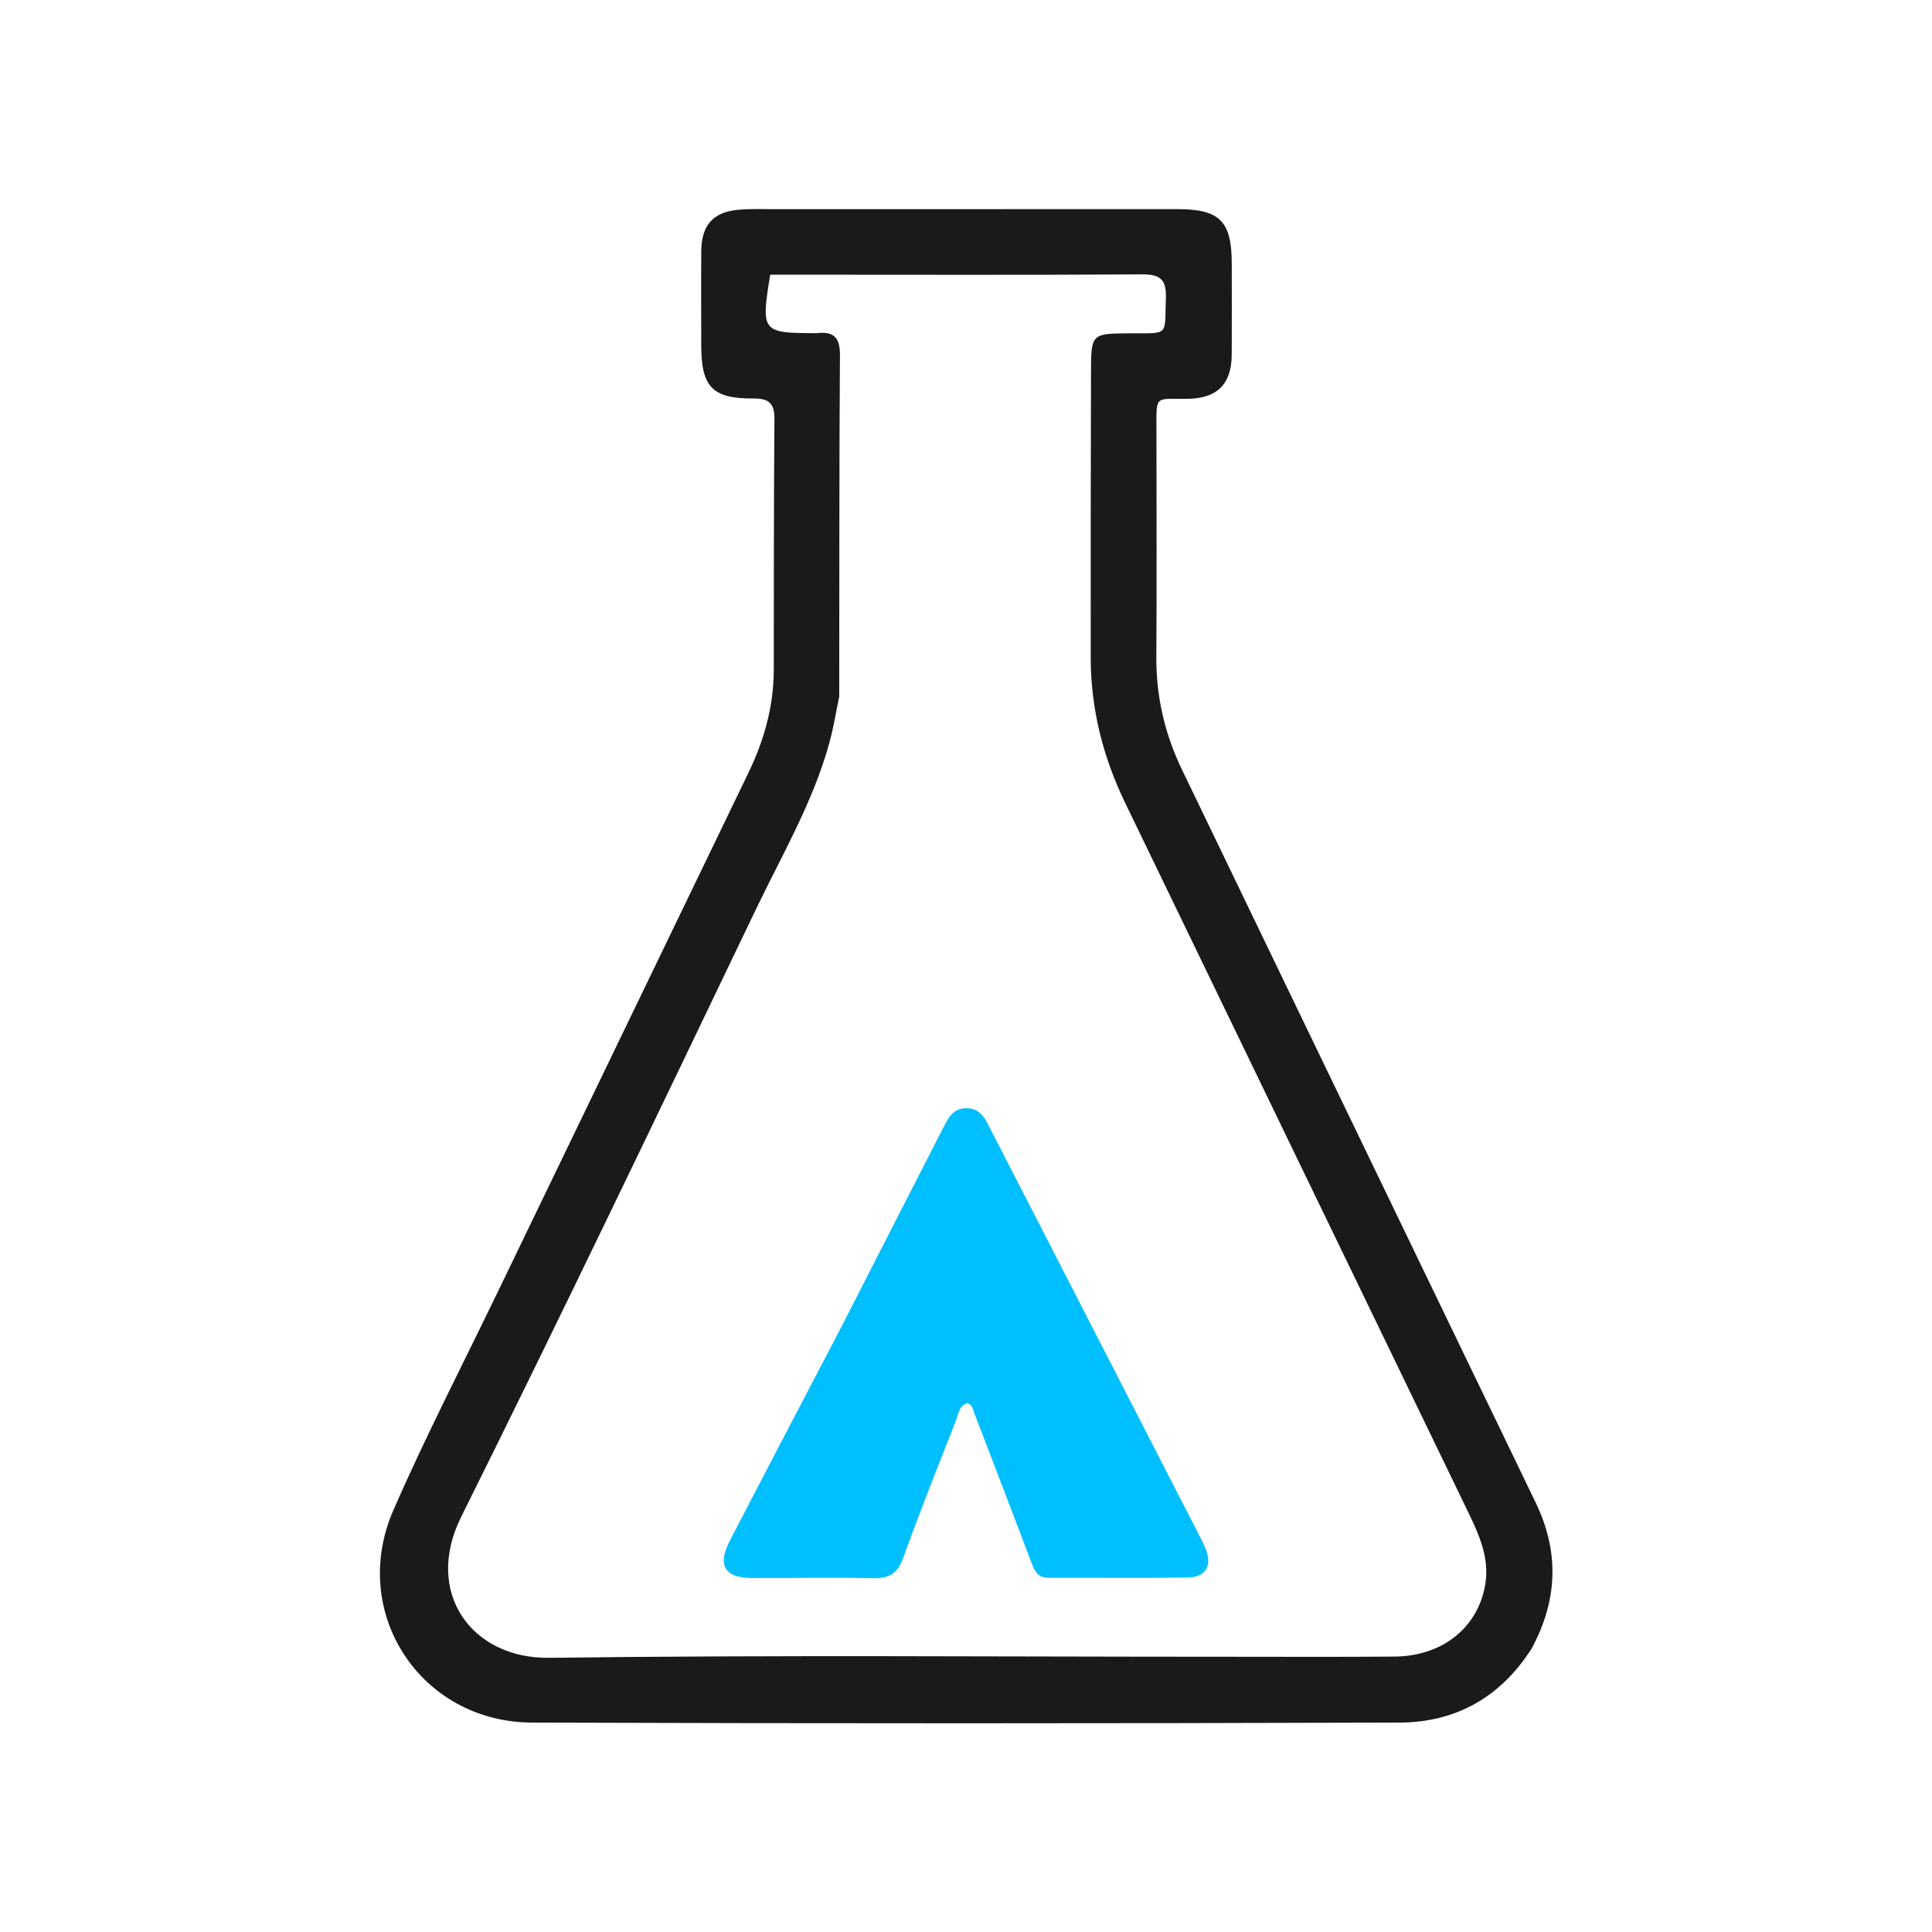
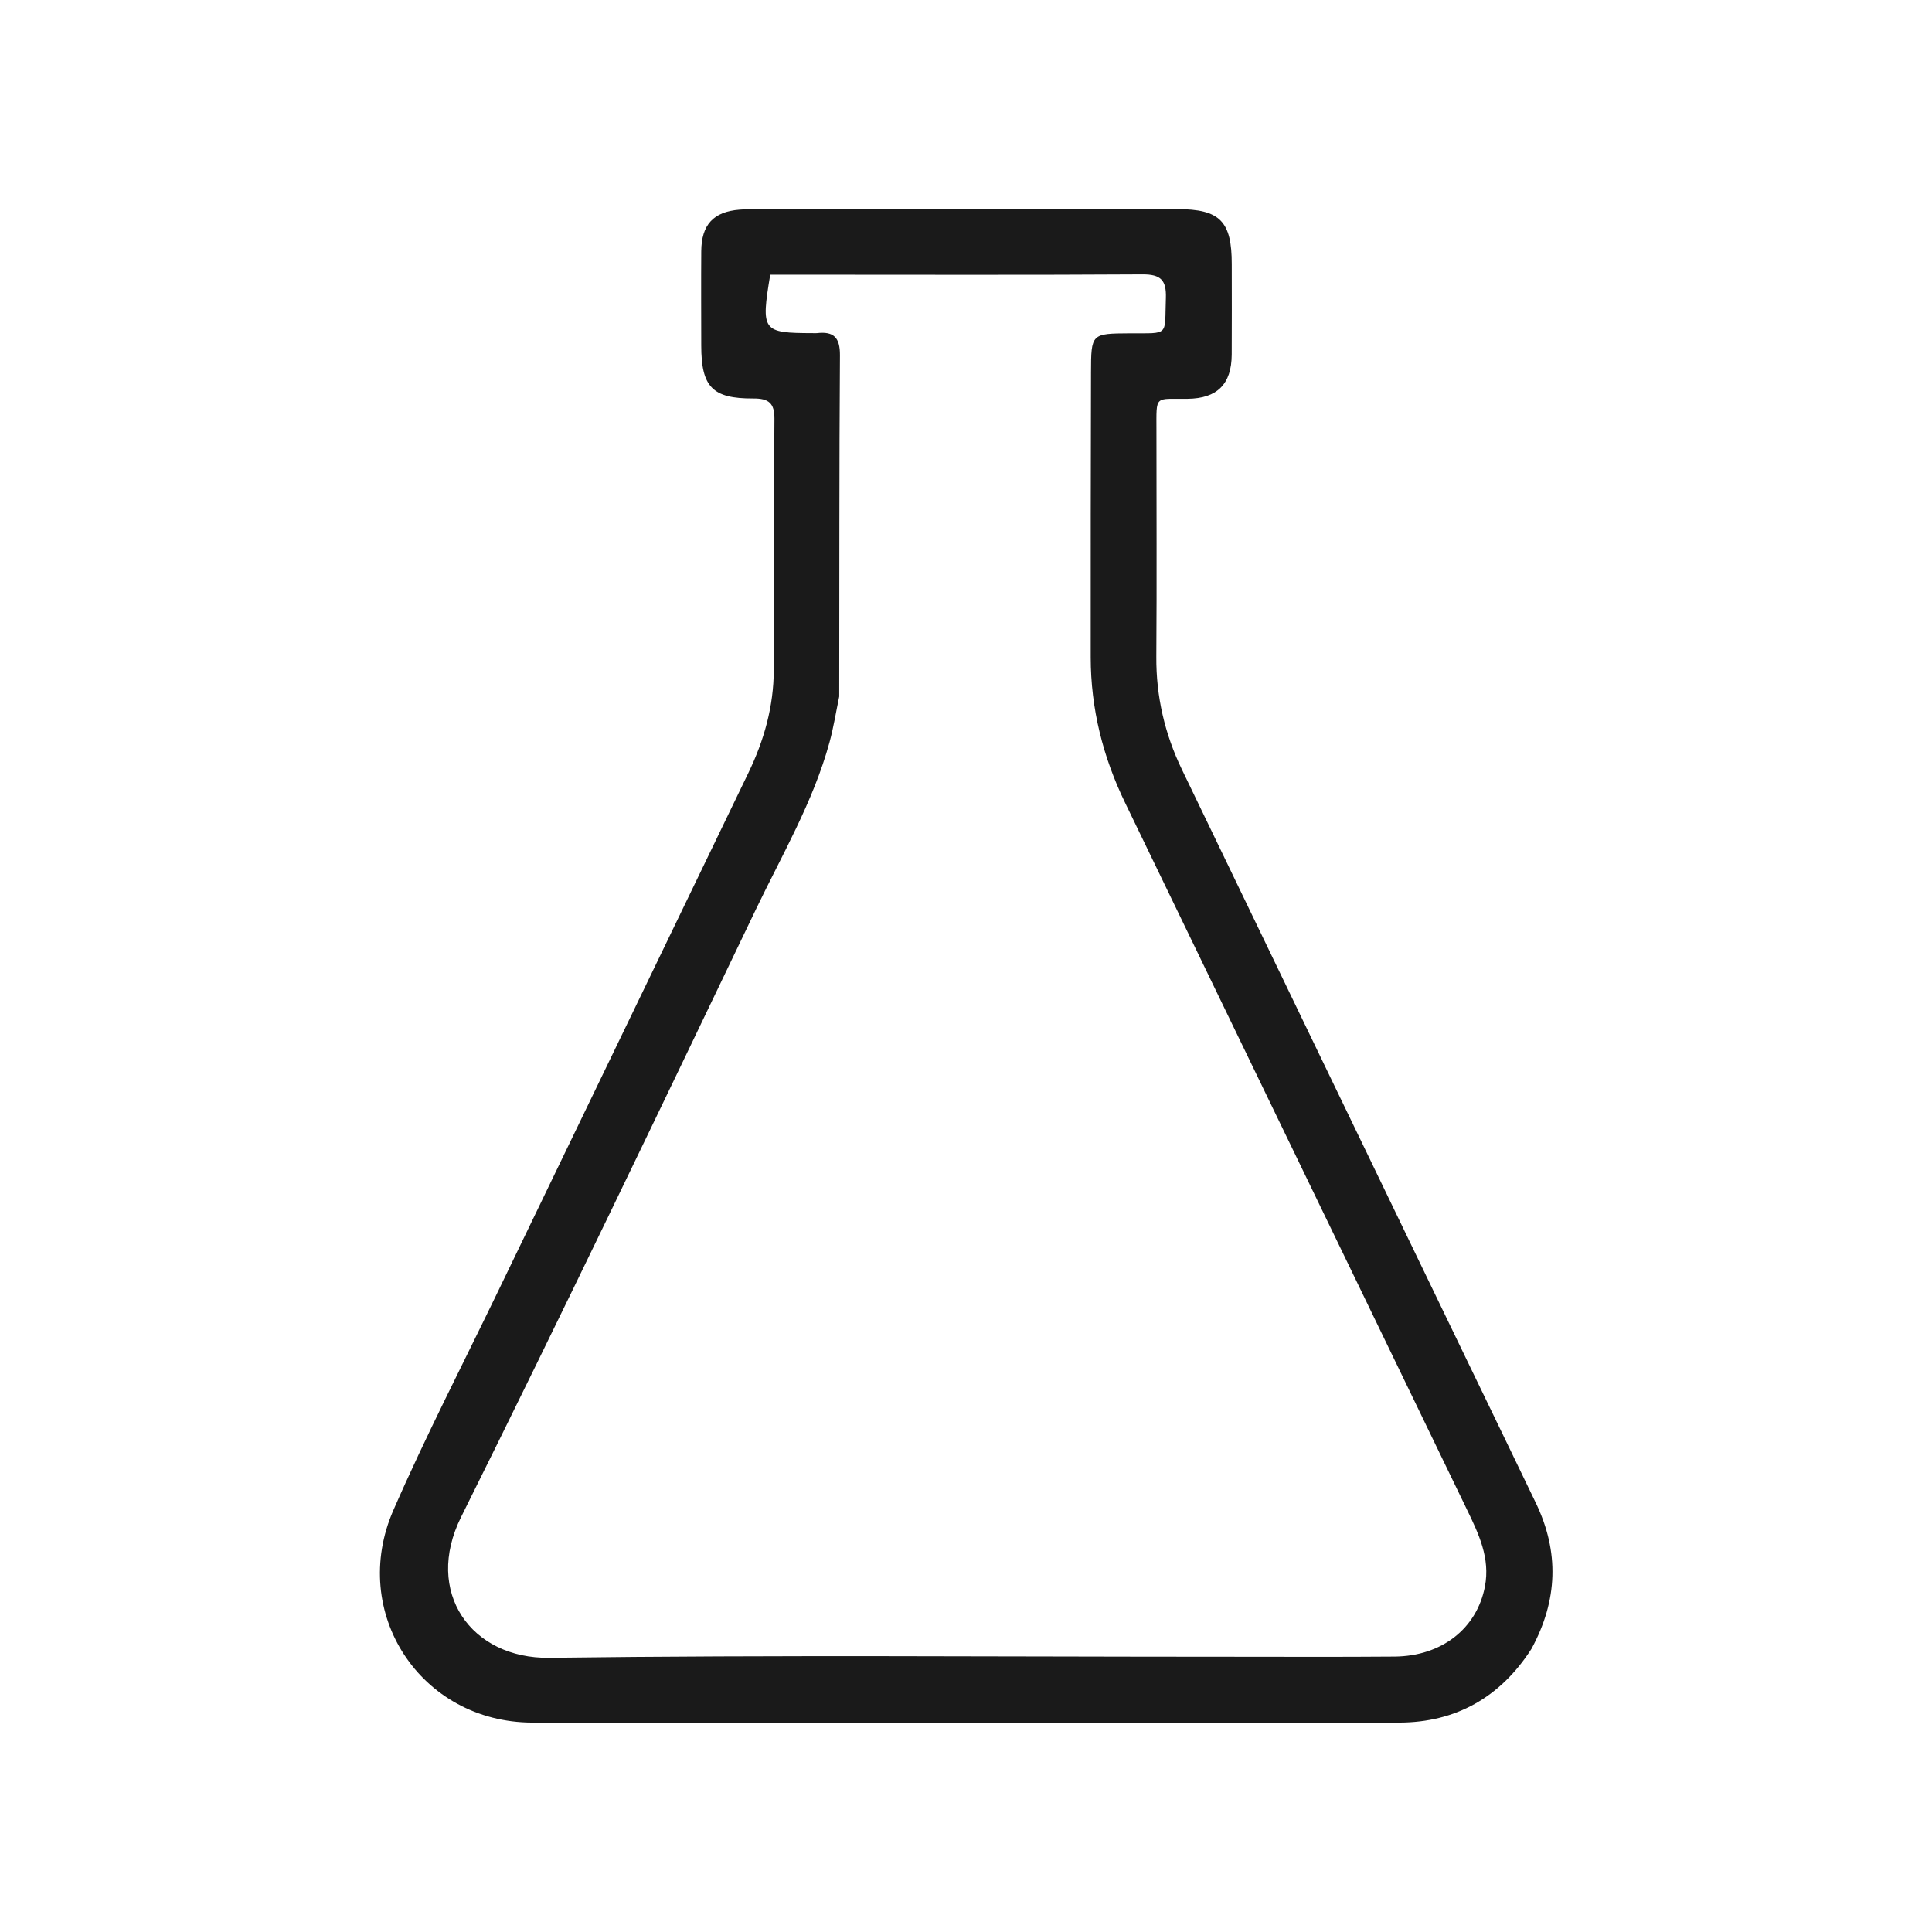
<svg xmlns="http://www.w3.org/2000/svg" width="100%" height="100%" viewBox="0 0 1024 1024" version="1.1" xml:space="preserve" style="fill-rule:evenodd;clip-rule:evenodd;stroke-linejoin:round;stroke-miterlimit:2;">
  <g transform="matrix(2,0,0,2,-513.715,-503.235)">
    <path d="M662.719,688.562C654.408,701.556 642.464,708.072 627.774,708.119C551.138,708.364 474.5,708.383 397.864,708.121C368.286,708.019 349.265,678.942 361.112,651.82C369.705,632.148 379.579,613.035 388.915,593.688C410.989,547.945 433.076,502.208 455.171,456.475C459.354,447.817 461.909,438.78 461.916,429.09C461.933,406.932 461.919,384.774 462.09,362.618C462.122,358.458 460.585,357.199 456.517,357.22C445.615,357.277 442.705,354.147 442.695,343.188C442.687,334.858 442.637,326.528 442.698,318.198C442.749,311.181 445.913,307.716 452.853,307.176C456,306.931 459.179,307.056 462.343,307.055C497.83,307.041 533.316,307.024 568.802,307.034C580.166,307.038 583.292,310.226 583.287,321.623C583.284,329.62 583.332,337.617 583.277,345.613C583.224,353.427 579.432,357.213 571.591,357.304C562.736,357.407 563.331,356.151 563.329,365.683C563.325,385.675 563.439,405.668 563.297,425.659C563.222,436.206 565.54,446.135 570.082,455.561C595.31,507.917 620.585,560.25 645.846,612.59C651.854,625.038 657.891,637.471 663.878,649.93C670.088,662.855 669.732,675.638 662.719,688.562M479.261,436.209C478.409,440.276 477.765,444.4 476.668,448.4C472.359,464.112 464.12,478.138 457.15,492.673C431.363,546.446 405.617,600.244 379.057,653.634C369.151,673.545 381.694,691.229 402.445,690.957C462.098,690.177 521.768,690.677 581.432,690.672C596.431,690.67 611.431,690.751 626.43,690.629C638.909,690.527 648.236,683.211 650.378,672.049C651.823,664.521 648.708,658.059 645.557,651.552C615.36,589.177 585.236,526.768 555.038,464.394C549.134,452.201 545.922,439.407 545.907,425.865C545.88,400.699 545.925,375.534 545.985,350.369C546.01,339.996 546.062,340.016 556.294,339.953C566.873,339.889 565.461,340.856 565.826,330.624C565.996,325.851 564.469,324.301 559.613,324.331C529.616,324.518 499.617,324.419 469.619,324.415C466.678,324.414 463.737,324.415 460.975,324.415C458.494,339.446 458.828,339.868 472.357,339.907C472.69,339.908 473.027,339.94 473.356,339.902C477.776,339.391 479.486,341.035 479.453,345.774C479.244,375.604 479.317,405.436 479.261,436.209Z" style="fill:rgb(26,26,26);fill-rule:nonzero;" />
  </g>
  <g transform="matrix(2,0,0,2,-513.772,-478.124)">
-     <path d="M479.778,590.857C488.81,573.185 497.664,555.837 506.553,538.507C507.991,535.704 509.269,532.585 513.268,532.755C516.939,532.912 518.113,535.833 519.485,538.501C537.824,574.179 556.16,609.858 574.491,645.541C575.175,646.872 575.876,648.205 576.43,649.593C578.168,653.945 576.457,657.038 571.75,657.113C559.431,657.311 547.107,657.149 534.785,657.195C532.083,657.206 531.138,655.603 530.301,653.383C525.258,640.009 520.11,626.675 514.996,613.327C514.647,612.417 514.555,611.331 513.25,610.914C510.997,611.553 510.885,613.837 510.209,615.559C505.465,627.631 500.656,639.683 496.254,651.881C494.748,656.055 492.525,657.414 488.188,657.304C477.538,657.033 466.876,657.294 456.219,657.259C448.95,657.236 446.9,653.915 450.27,647.413C459.996,628.642 469.823,609.925 479.778,590.857Z" style="fill:rgb(0,191,255);fill-rule:nonzero;" />
-   </g>
+     </g>
</svg>